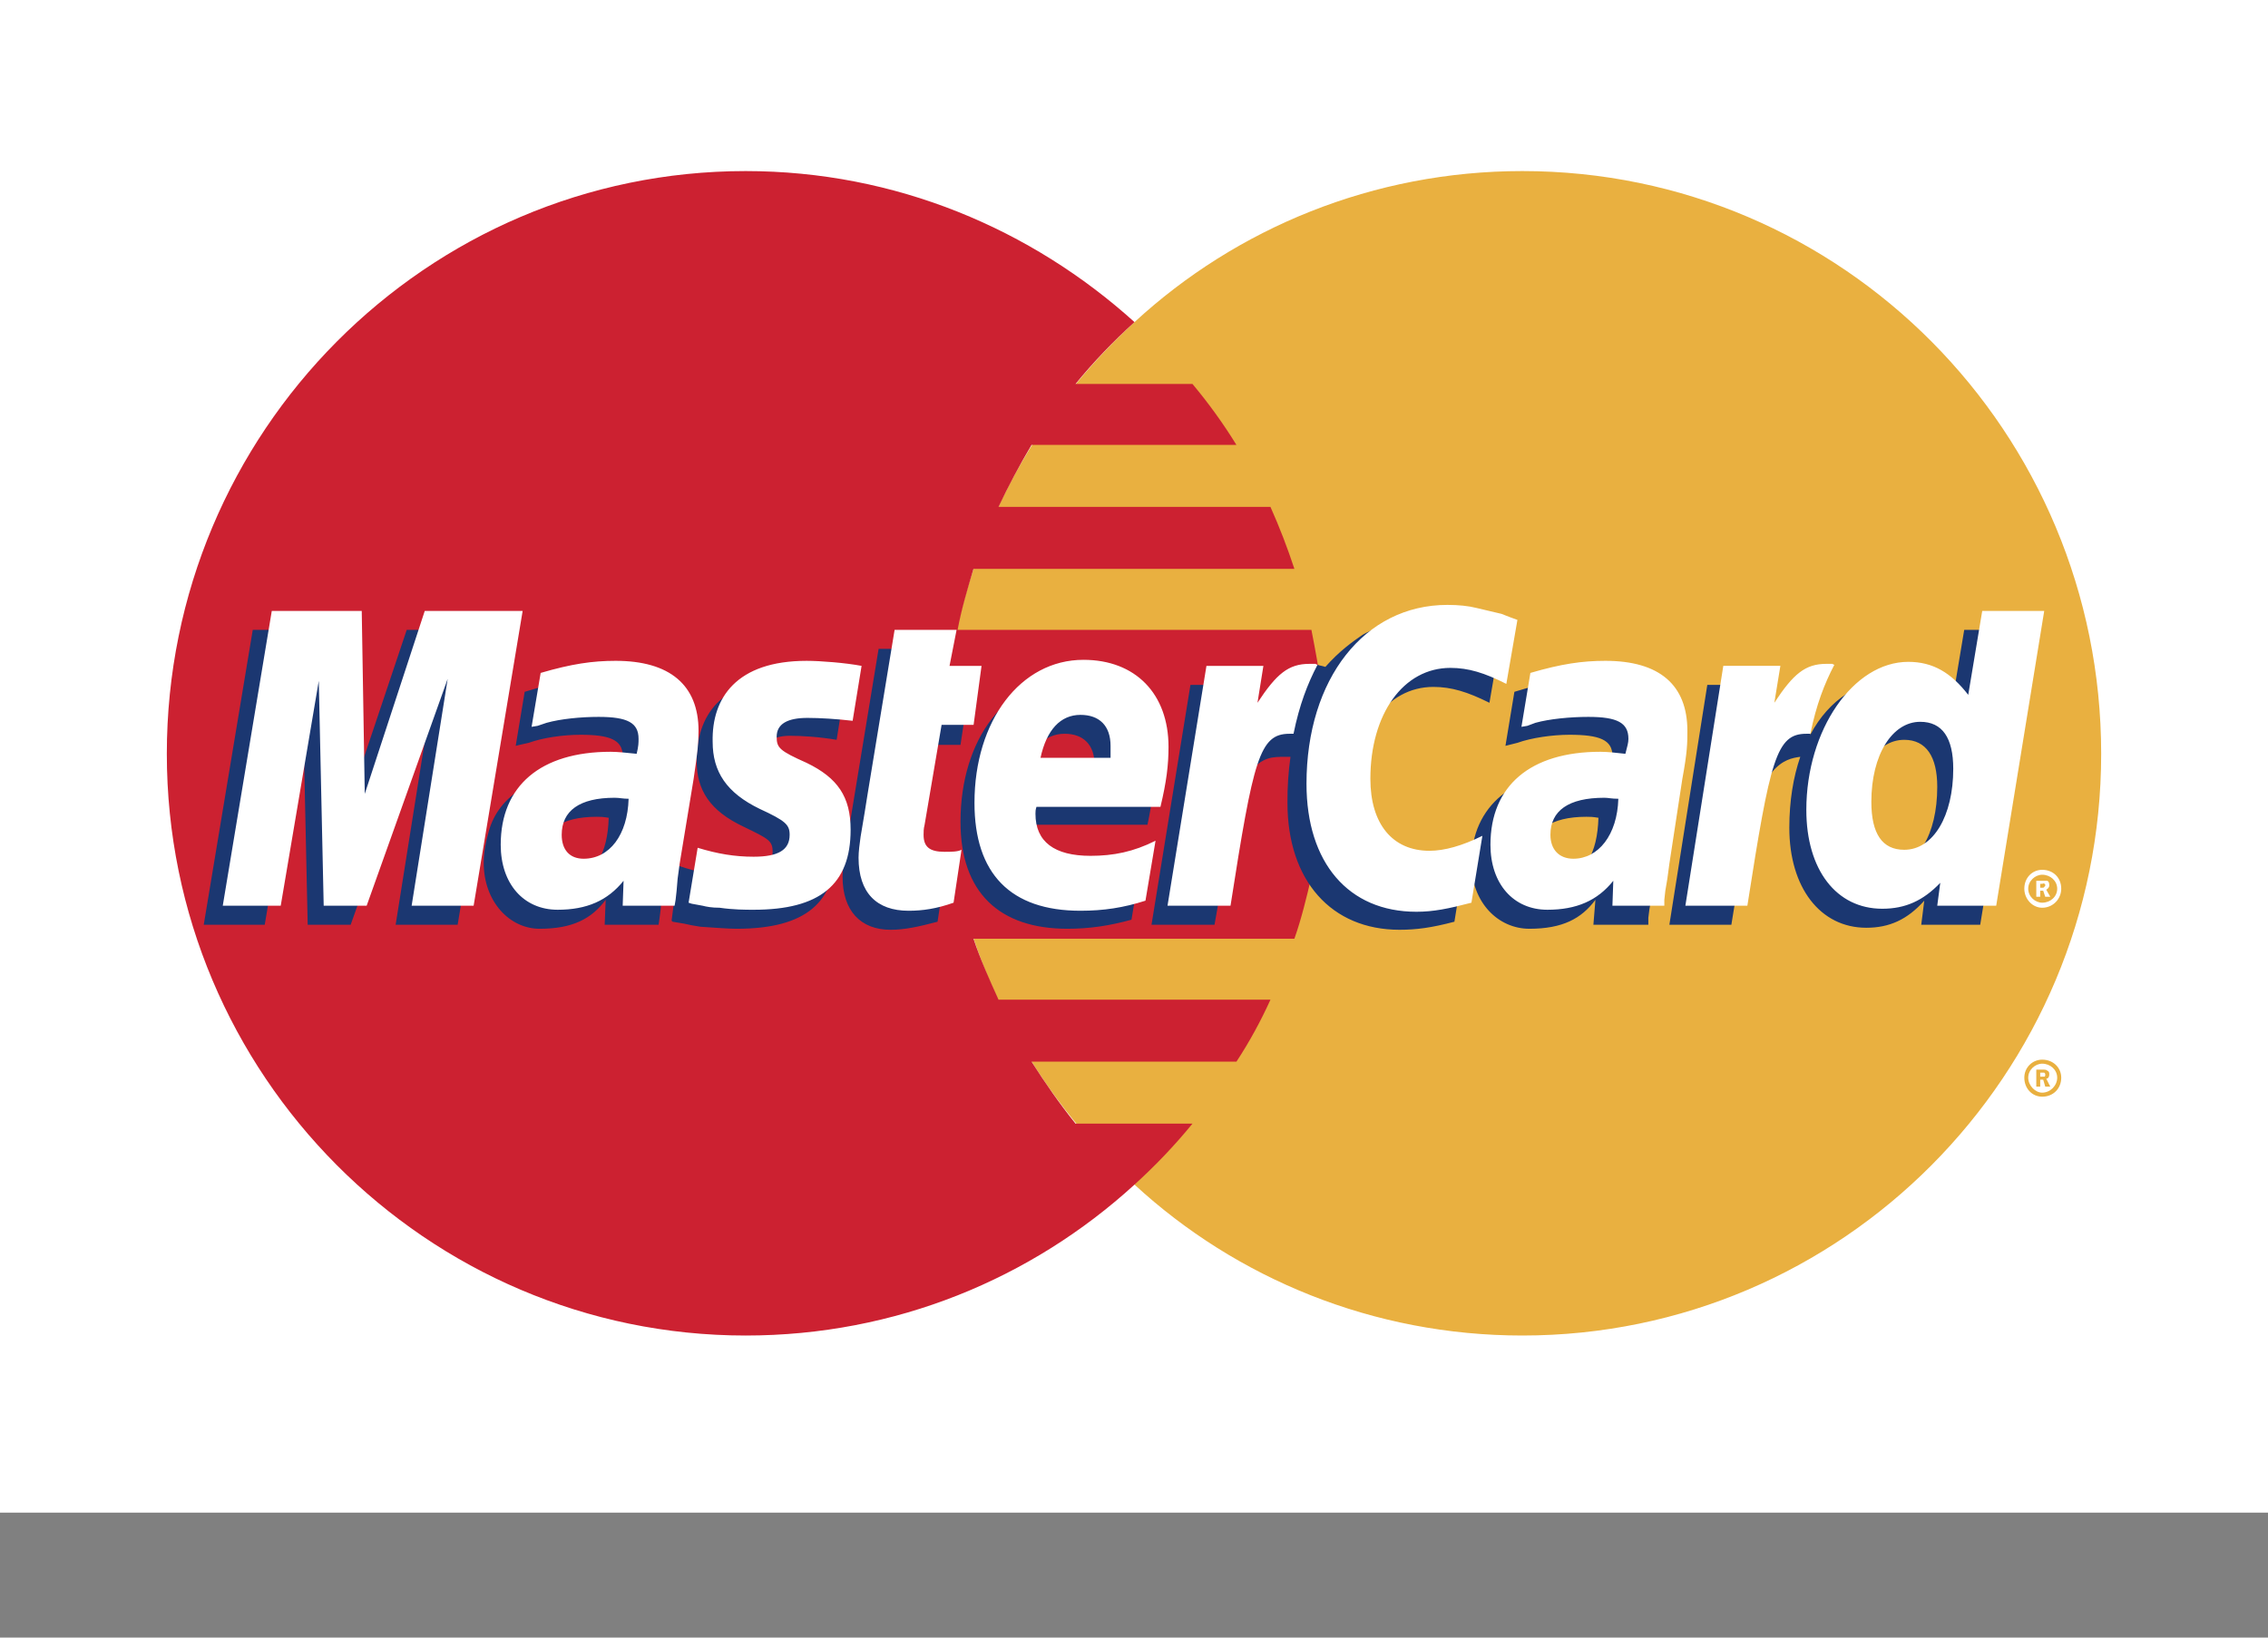
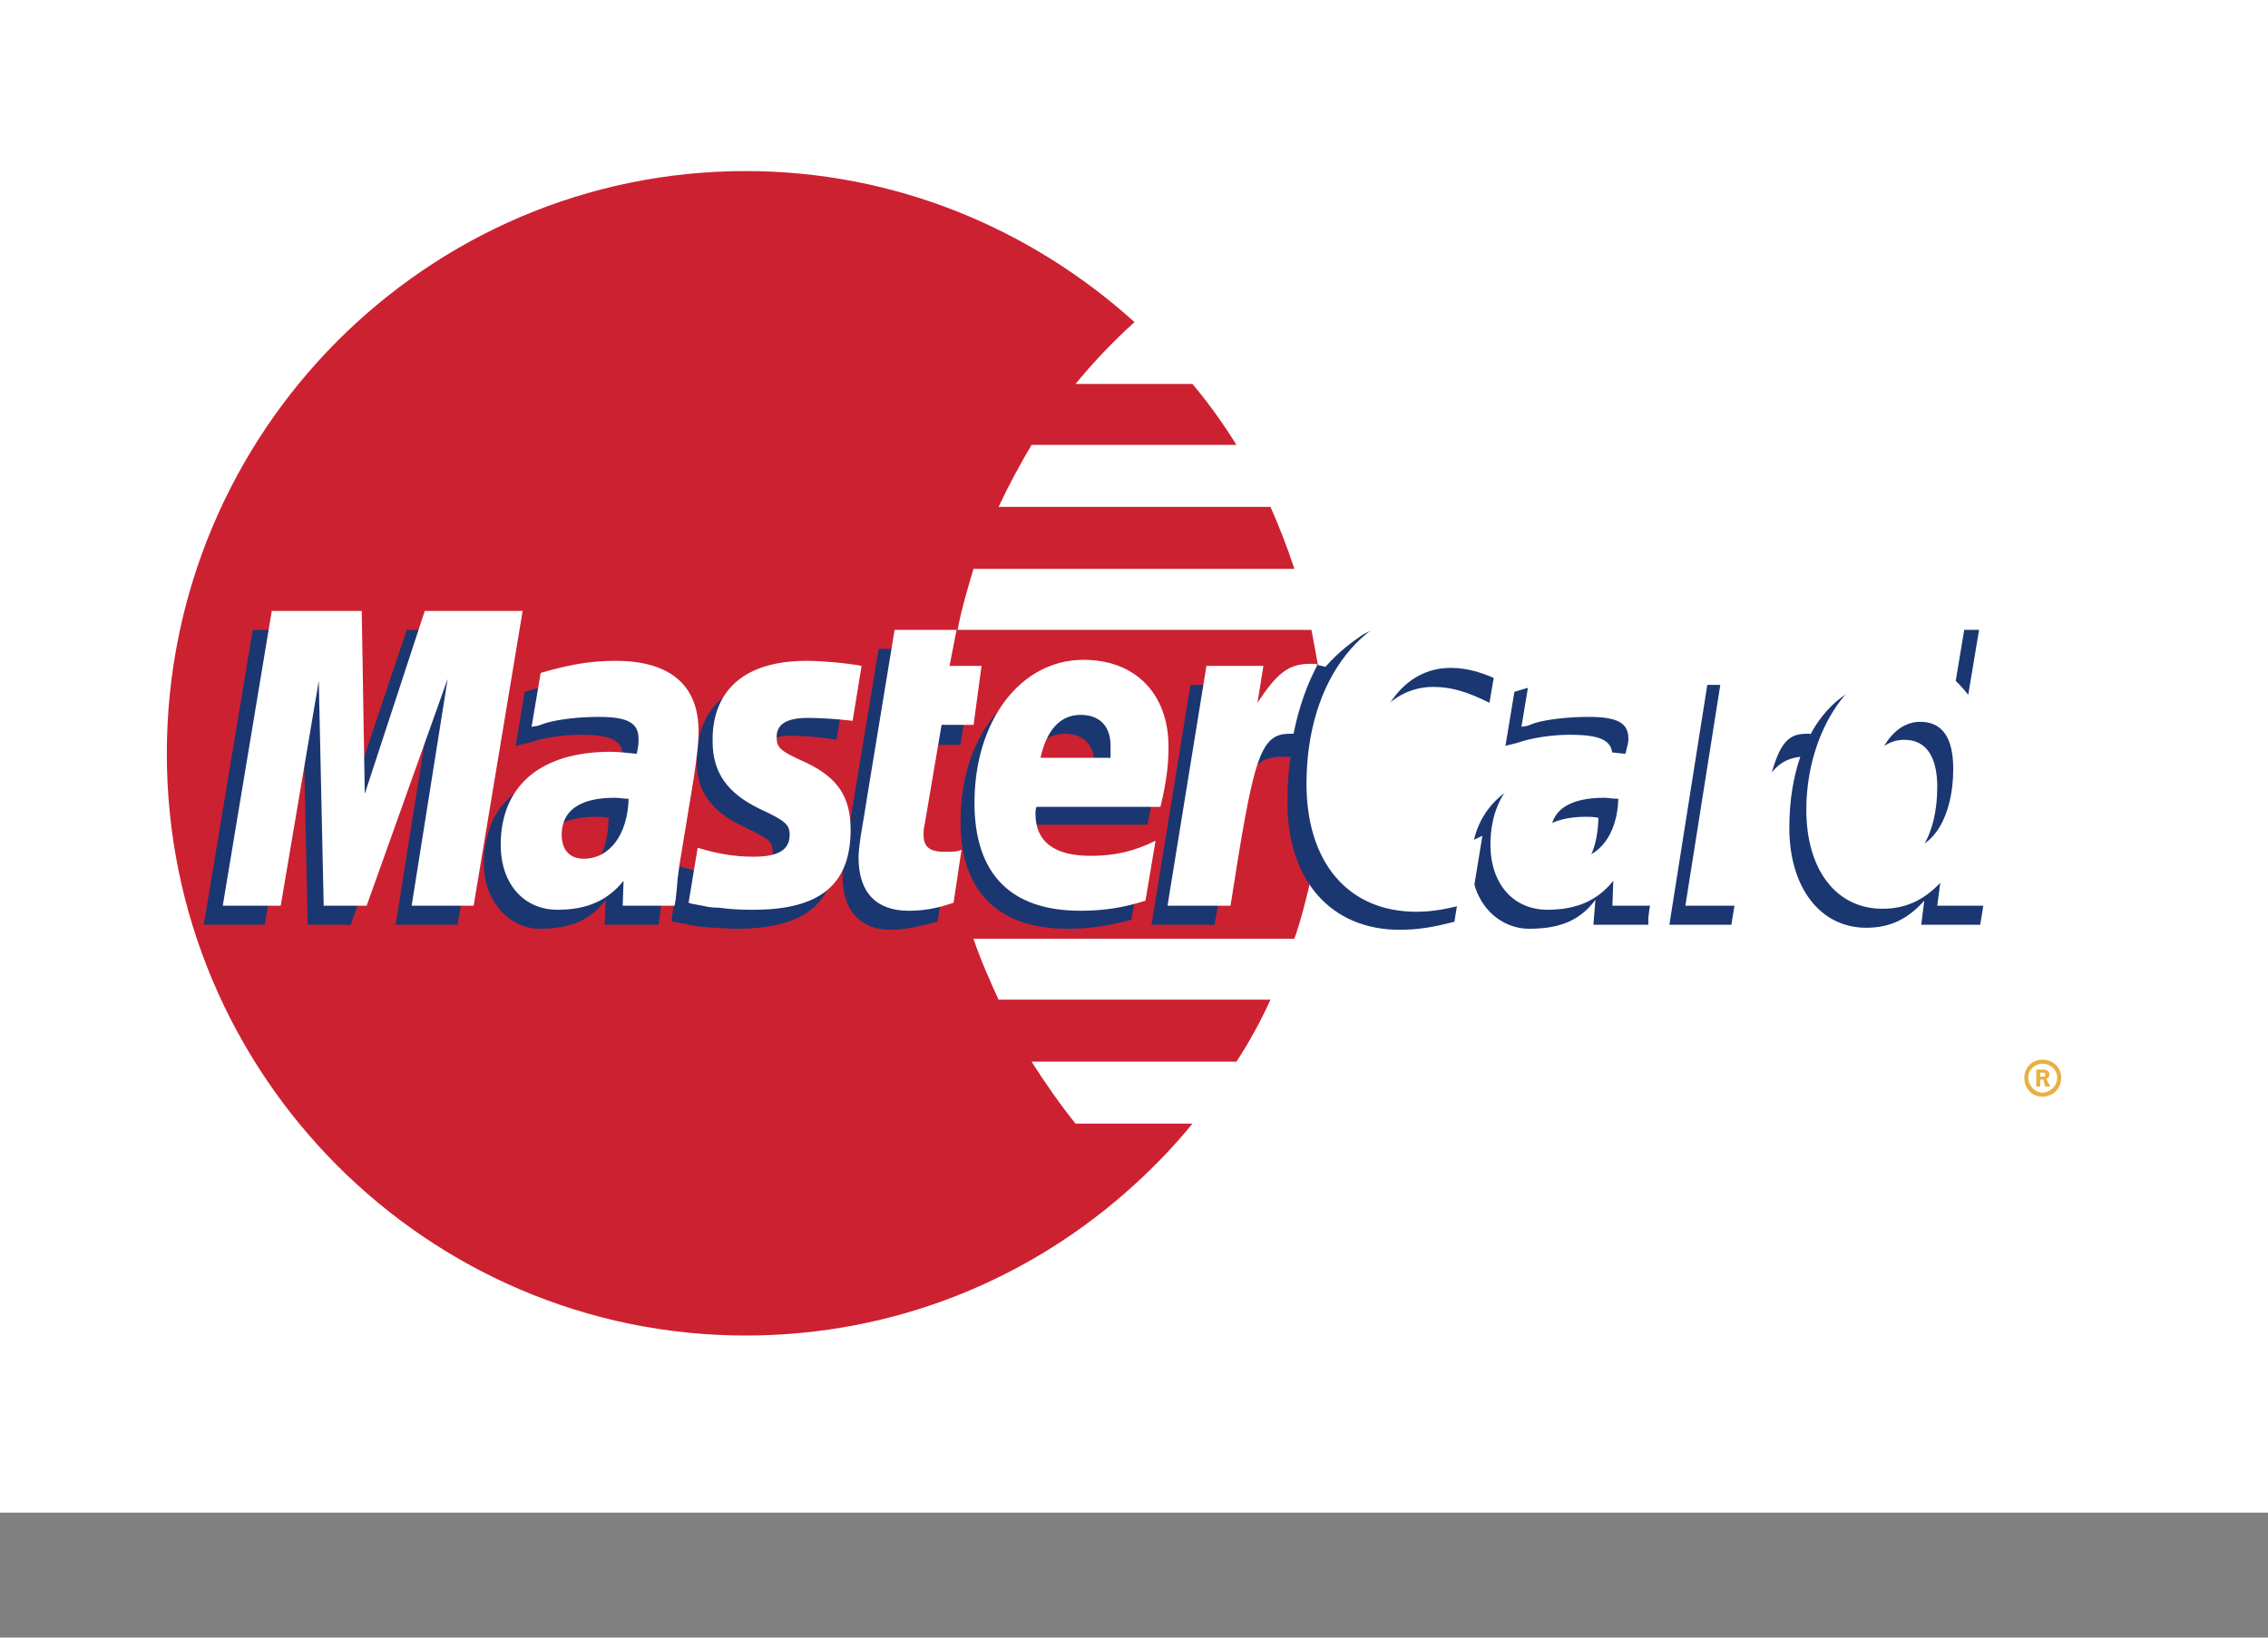
<svg xmlns="http://www.w3.org/2000/svg" width="100%" height="100%" viewBox="0 0 18 13" version="1.1" xml:space="preserve" style="fill-rule:evenodd;clip-rule:evenodd;stroke-linejoin:round;stroke-miterlimit:2;">
  <rect x="0" y="0" width="18" height="13" fill="#808080" stroke="none" />
  <rect x="0" y="0" width="18" height="12.008" style="fill:#fff;" />
-   <path d="M9.004,9.404c0.809,0.746 1.896,1.198 3.078,1.198c2.539,-0 4.594,-2.071 4.594,-4.618c0,-2.555 -2.055,-4.626 -4.594,-4.626c-1.182,0 -2.269,0.453 -3.078,1.199c-0.928,0.848 -1.516,2.07 -1.516,3.427c0.001,1.357 0.588,2.579 1.516,3.42Z" style="fill:#e9b040;" />
  <path d="M16.066,8.555c-0,-0.08 0.063,-0.143 0.142,-0.143c0.088,0 0.151,0.064 0.151,0.143c-0,0.087 -0.064,0.151 -0.151,0.151c-0.079,-0 -0.142,-0.064 -0.142,-0.151Zm0.142,0.119c0.064,-0 0.119,-0.056 0.119,-0.119c0,-0.063 -0.055,-0.111 -0.119,-0.111c-0.055,-0 -0.111,0.048 -0.111,0.111c0,0.063 0.056,0.119 0.111,0.119Zm-0.016,-0.048l-0.031,0l-0,-0.135l0.055,0c0.008,0 0.024,0 0.032,0.008c0.016,0.008 0.016,0.016 0.016,0.032c-0,0.016 -0.008,0.032 -0.024,0.032l0.032,0.063l-0.04,0l-0.016,-0.055l-0.024,-0l0,0.055l0,-0.079l0.032,-0c0.008,-0 0.008,-0.008 0.008,-0.016c0,-0.008 0,-0.008 -0.008,-0.016l-0.032,0l0,0.111Z" style="fill:#e9b040;" />
  <path d="M10.488,5.492c-0.016,-0.166 -0.048,-0.325 -0.08,-0.492l-2.808,0c0.031,-0.166 0.079,-0.325 0.126,-0.484l2.547,0c-0.055,-0.167 -0.118,-0.331 -0.19,-0.492l-2.158,0c0.079,-0.168 0.167,-0.332 0.262,-0.492l1.626,0c-0.104,-0.169 -0.221,-0.331 -0.349,-0.484l-0.928,0c0.143,-0.175 0.3,-0.339 0.468,-0.491c-0.817,-0.738 -1.896,-1.199 -3.086,-1.199c-2.531,0 -4.594,2.071 -4.594,4.626c-0,2.547 2.063,4.618 4.594,4.618c1.19,-0 2.269,-0.452 3.086,-1.198c0.165,-0.15 0.319,-0.311 0.46,-0.484l-0.928,-0c-0.127,-0.159 -0.238,-0.318 -0.349,-0.492l1.626,-0c0.103,-0.157 0.193,-0.322 0.27,-0.492l-2.158,-0c-0.072,-0.159 -0.143,-0.317 -0.199,-0.484l2.547,-0c0.056,-0.159 0.096,-0.325 0.135,-0.492c0.032,-0.159 0.064,-0.325 0.08,-0.492c0.016,-0.161 0.024,-0.323 0.023,-0.484c0,-0.166 -0.007,-0.333 -0.023,-0.492Z" style="fill:#cc2131;" />
-   <path d="M16.066,7.055c-0,-0.087 0.063,-0.15 0.142,-0.15c0.088,-0 0.151,0.063 0.151,0.15c-0,0.08 -0.064,0.151 -0.151,0.151c-0.079,0 -0.142,-0.071 -0.142,-0.151Zm0.142,0.111c0.064,0 0.119,-0.047 0.119,-0.111c0,-0.063 -0.055,-0.111 -0.119,-0.111c-0.055,0 -0.111,0.048 -0.111,0.111c0,0.064 0.056,0.111 0.111,0.111Zm-0.016,-0.047l-0.031,-0l-0,-0.127l0.087,-0c0.016,0.008 0.016,0.024 0.016,0.04c-0,0.007 -0.008,0.023 -0.024,0.031l0.032,0.056l-0.04,-0l-0.016,-0.048l-0.024,0l0,0.048l0,-0.072l0.016,0c0.008,0 0.016,0 0.016,-0.008c0.008,0 0.008,-0.008 0.008,-0.016c0,0 0,-0.007 -0.008,-0.007c0,-0.008 -0.008,-0 -0.016,-0l-0.016,-0l0,0.103Z" style="fill:#fff;" />
+   <path d="M16.066,7.055c-0,-0.087 0.063,-0.15 0.142,-0.15c0.088,-0 0.151,0.063 0.151,0.15c-0,0.08 -0.064,0.151 -0.151,0.151c-0.079,0 -0.142,-0.071 -0.142,-0.151Zm0.142,0.111c0.064,0 0.119,-0.047 0.119,-0.111c0,-0.063 -0.055,-0.111 -0.119,-0.111c-0.055,0 -0.111,0.048 -0.111,0.111Zm-0.016,-0.047l-0.031,-0l-0,-0.127l0.087,-0c0.016,0.008 0.016,0.024 0.016,0.04c-0,0.007 -0.008,0.023 -0.024,0.031l0.032,0.056l-0.04,-0l-0.016,-0.048l-0.024,0l0,0.048l0,-0.072l0.016,0c0.008,0 0.016,0 0.016,-0.008c0.008,0 0.008,-0.008 0.008,-0.016c0,0 0,-0.007 -0.008,-0.007c0,-0.008 -0.008,-0 -0.016,-0l-0.016,-0l0,0.103Z" style="fill:#fff;" />
  <path d="M7.441,7.317c-0.151,0.04 -0.262,0.064 -0.373,0.064c-0.238,-0 -0.381,-0.151 -0.381,-0.421c0,-0.055 0.008,-0.111 0.016,-0.174l0.032,-0.183l0.024,-0.151l0.214,-1.301l0.476,0l-0.056,0.286l0.302,-0l-0.072,0.476l-0.301,-0l-0.127,0.777c-0.008,0.04 -0.008,0.064 -0.008,0.08c-0,0.103 0.048,0.143 0.167,0.143c0.055,-0 0.103,-0.008 0.15,-0.016l-0.063,0.42Zm1.539,-0.016c-0.174,0.048 -0.333,0.072 -0.508,0.072c-0.539,-0 -0.849,-0.286 -0.849,-0.849c0,-0.659 0.365,-1.135 0.873,-1.135c0.405,0 0.667,0.27 0.667,0.69c-0,0.143 -0.016,0.278 -0.056,0.468l-0.992,0c-0.008,0.032 -0.008,0.048 -0.008,0.064c0,0.222 0.151,0.333 0.437,0.333c0.182,0 0.341,-0.039 0.515,-0.119l-0.079,0.476Zm-0.293,-1.134l-0,-0.096c-0,-0.158 -0.088,-0.246 -0.238,-0.246c-0.159,0 -0.27,0.119 -0.318,0.342l0.556,-0l-0,-0Zm-5.055,1.174l-0.492,-0l0.286,-1.801l-0.643,1.801l-0.341,-0l-0.039,-1.793l-0.302,1.793l-0.484,-0l0.389,-2.341l0.722,0l0.016,1.444l0.484,-1.444l0.793,0l-0.389,2.341Zm1.199,-0.849c-0.048,-0.008 -0.064,-0.008 -0.096,-0.008c-0.285,-0 -0.428,0.111 -0.428,0.286c-0,0.119 0.071,0.198 0.182,0.198c0.238,0 0.334,-0.198 0.342,-0.476Zm0.396,0.849l-0.428,-0l0.008,-0.198c-0.111,0.15 -0.262,0.23 -0.524,0.23c-0.238,-0 -0.444,-0.215 -0.444,-0.524c-0,-0.087 0.016,-0.166 0.039,-0.246c0.08,-0.294 0.373,-0.476 0.826,-0.484c0.055,0 0.142,0 0.222,0.008c0.016,-0.063 0.016,-0.087 0.016,-0.127c-0,-0.127 -0.104,-0.167 -0.334,-0.167c-0.142,0 -0.301,0.024 -0.412,0.064l-0.072,0.016l-0.031,0.008l0.071,-0.429c0.23,-0.071 0.397,-0.103 0.579,-0.103c0.429,0 0.659,0.198 0.659,0.563c-0,0.096 0.008,0.167 -0.024,0.373l-0.111,0.683l-0.016,0.119l-0.008,0.095l-0.008,0.063l-0.008,0.056Zm6.149,-1.888c0.143,-0 0.27,0.039 0.445,0.126l0.087,-0.507c-0.048,-0.024 -0.064,-0.024 -0.127,-0.048l-0.198,-0.056c-0.064,-0.015 -0.143,-0.023 -0.23,-0.023c-0.246,-0 -0.389,0.008 -0.54,0.095c-0.079,0.055 -0.182,0.127 -0.294,0.254l-0.063,-0.016l-0.508,0.357l0.024,-0.198l-0.524,-0l-0.309,1.904l0.5,-0l0.182,-1.024c0,0 0.072,-0.143 0.103,-0.19c0.096,-0.119 0.175,-0.119 0.278,-0.119l0.04,-0c-0.017,0.121 -0.025,0.243 -0.024,0.365c-0,0.619 0.349,1.008 0.889,1.008c0.135,-0 0.254,-0.016 0.436,-0.064l0.087,-0.539c-0.158,0.087 -0.301,0.126 -0.42,0.126c-0.294,0 -0.468,-0.222 -0.468,-0.571c-0.001,-0.515 0.261,-0.88 0.634,-0.88Zm4.213,-0.453l-0.111,0.667c-0.119,-0.183 -0.262,-0.27 -0.452,-0.27c-0.262,0 -0.508,0.151 -0.659,0.436l0,-0.007l-0.317,-0.191l0.032,-0.198l-0.532,-0l-0.301,1.904l0.492,-0l0.166,-1.024c0,0 0.127,-0.142 0.159,-0.19c0.079,-0.095 0.159,-0.111 0.222,-0.119c-0.055,0.159 -0.087,0.349 -0.087,0.563c-0,0.476 0.246,0.794 0.611,0.794c0.182,-0 0.325,-0.064 0.46,-0.215l-0.024,0.191l0.468,-0l0.381,-2.341l-0.508,0Zm-0.61,1.889c-0.167,-0 -0.254,-0.127 -0.254,-0.373c-0,-0.373 0.158,-0.643 0.388,-0.643c0.175,0 0.262,0.135 0.262,0.373c0,0.381 -0.158,0.643 -0.396,0.643Zm-2.293,-0.397c-0.048,-0.008 -0.064,-0.008 -0.096,-0.008c-0.285,-0 -0.428,0.111 -0.428,0.286c-0,0.119 0.071,0.198 0.182,0.198c0.238,0 0.334,-0.198 0.342,-0.476Zm0.396,0.849l-0.436,-0l0.016,-0.198c-0.111,0.15 -0.262,0.23 -0.524,0.23c-0.246,-0 -0.46,-0.207 -0.46,-0.524c-0,-0.452 0.341,-0.73 0.881,-0.73c0.055,0 0.142,0 0.214,0.008c0.016,-0.063 0.024,-0.087 0.024,-0.127c-0,-0.127 -0.103,-0.167 -0.341,-0.167c-0.135,0 -0.302,0.024 -0.413,0.064l-0.064,0.016l-0.031,0.008l0.071,-0.429c0.23,-0.071 0.397,-0.103 0.579,-0.103c0.429,0 0.651,0.199 0.651,0.563c-0,0.096 0.016,0.167 -0.024,0.373l-0.103,0.683l-0.016,0.119l-0.016,0.095l-0.008,0.064l0,0.055Zm-6.815,-1.5c0.095,0 0.23,0.008 0.373,0.032l0.071,-0.444c-0.143,-0.016 -0.333,-0.04 -0.444,-0.04c-0.556,0 -0.738,0.302 -0.738,0.651c-0,0.23 0.103,0.396 0.373,0.523c0.198,0.096 0.23,0.111 0.23,0.199c-0,0.119 -0.103,0.19 -0.294,0.19c-0.151,0 -0.293,-0.024 -0.452,-0.079l-0.056,0.436l0.008,0.008l0.095,0.016c0.032,0.008 0.072,0.016 0.127,0.024c0.119,0.008 0.223,0.016 0.286,0.016c0.556,-0 0.786,-0.215 0.786,-0.635c-0,-0.262 -0.127,-0.421 -0.373,-0.532c-0.215,-0.095 -0.238,-0.111 -0.238,-0.198c-0,-0.087 0.095,-0.167 0.246,-0.167Z" style="fill:#1b3771;" />
  <path d="M12.043,4.921l-0.088,0.508c-0.174,-0.088 -0.301,-0.127 -0.444,-0.127c-0.373,-0 -0.635,0.365 -0.635,0.881c0,0.357 0.175,0.571 0.469,0.571c0.119,-0 0.261,-0.04 0.42,-0.119l-0.087,0.531c-0.183,0.048 -0.302,0.072 -0.437,0.072c-0.539,-0 -0.872,-0.389 -0.872,-1.016c-0,-0.833 0.46,-1.42 1.118,-1.42c0.088,-0 0.167,0.008 0.23,0.024l0.199,0.047c0.063,0.024 0.079,0.032 0.127,0.048Zm-1.603,0.349l-0.048,0c-0.166,0 -0.261,0.079 -0.412,0.309l0.047,-0.293l-0.452,-0l-0.309,1.904l0.5,0c0.182,-1.166 0.23,-1.365 0.468,-1.365l0.032,0c0.047,-0.23 0.111,-0.396 0.19,-0.547l-0.016,-0.008Zm-2.872,1.896c-0.135,0.048 -0.246,0.064 -0.357,0.064c-0.254,-0 -0.397,-0.143 -0.397,-0.421c0,-0.047 0.008,-0.111 0.016,-0.166l0.032,-0.191l0.024,-0.15l0.214,-1.302l0.492,0l-0.056,0.286l0.254,-0l-0.063,0.468l-0.254,0l-0.135,0.794c-0.008,0.031 -0.008,0.055 -0.008,0.079c-0,0.095 0.047,0.135 0.166,0.135c0.056,-0 0.104,-0 0.135,-0.016l-0.063,0.42Zm-1.912,-1.277c-0,0.238 0.111,0.405 0.373,0.532c0.206,0.095 0.238,0.126 0.238,0.206c-0,0.119 -0.088,0.174 -0.286,0.174c-0.151,0 -0.286,-0.023 -0.444,-0.071l-0.072,0.436l0.024,0.008l0.087,0.016c0.032,0.008 0.072,0.016 0.135,0.016c0.111,0.016 0.206,0.016 0.27,0.016c0.524,-0 0.77,-0.198 0.77,-0.635c-0,-0.262 -0.103,-0.412 -0.349,-0.531c-0.215,-0.096 -0.238,-0.119 -0.238,-0.207c-0,-0.103 0.087,-0.15 0.245,-0.15c0.096,-0 0.231,0.008 0.358,0.023l0.071,-0.436c-0.127,-0.024 -0.325,-0.04 -0.436,-0.04c-0.556,0 -0.754,0.294 -0.746,0.643Zm10.187,1.301l-0.468,0l0.024,-0.182c-0.135,0.142 -0.278,0.206 -0.46,0.206c-0.365,-0 -0.603,-0.309 -0.603,-0.785c-0,-0.635 0.373,-1.175 0.809,-1.175c0.198,0 0.341,0.088 0.476,0.262l0.111,-0.666l0.492,-0l-0.381,2.34Zm-0.73,-0.444c0.231,-0 0.389,-0.27 0.389,-0.643c0,-0.246 -0.087,-0.373 -0.262,-0.373c-0.222,0 -0.388,0.262 -0.388,0.635c-0,0.254 0.087,0.381 0.261,0.381Zm-6.022,0.404c-0.174,0.056 -0.333,0.08 -0.516,0.08c-0.555,-0 -0.841,-0.294 -0.841,-0.857c0,-0.651 0.365,-1.135 0.865,-1.135c0.413,0 0.675,0.27 0.675,0.691c-0,0.143 -0.016,0.277 -0.064,0.476l-0.984,-0c-0.008,0.024 -0.008,0.039 -0.008,0.055c0,0.223 0.151,0.334 0.437,0.334c0.182,-0 0.341,-0.032 0.516,-0.12l-0.08,0.476Zm-0.277,-1.134l-0,-0.095c-0,-0.159 -0.088,-0.246 -0.239,-0.246c-0.158,-0 -0.269,0.119 -0.317,0.341l0.556,-0Zm-5.055,1.174l-0.492,0l0.286,-1.801l-0.643,1.801l-0.341,0l-0.039,-1.785l-0.302,1.785l-0.46,0l0.389,-2.34l0.714,-0l0.024,1.452l0.476,-1.452l0.777,-0l-0.389,2.34Zm1.23,-0.849c-0.047,0 -0.071,-0.008 -0.111,-0.008c-0.278,0 -0.42,0.103 -0.42,0.294c-0,0.119 0.063,0.19 0.174,0.19c0.206,0 0.349,-0.19 0.357,-0.476Zm0.365,0.849l-0.412,0l0.007,-0.198c-0.127,0.158 -0.293,0.23 -0.523,0.23c-0.27,-0 -0.452,-0.206 -0.452,-0.516c-0,-0.468 0.317,-0.738 0.872,-0.738c0.056,0 0.127,0.008 0.207,0.016c0.015,-0.063 0.015,-0.087 0.015,-0.119c0,-0.127 -0.087,-0.174 -0.317,-0.174c-0.143,-0 -0.302,0.016 -0.413,0.047l-0.071,0.024l-0.048,0.008l0.072,-0.428c0.246,-0.072 0.412,-0.096 0.595,-0.096c0.428,0 0.658,0.191 0.658,0.556c0,0.095 -0.007,0.166 -0.039,0.381l-0.111,0.674l-0.016,0.119l-0.008,0.095l-0.008,0.072l-0.008,0.047Zm7.49,-0.849c-0.055,0 -0.079,-0.008 -0.111,-0.008c-0.285,0 -0.428,0.103 -0.428,0.294c-0,0.119 0.071,0.19 0.182,0.19c0.199,0 0.349,-0.19 0.357,-0.476Zm0.365,0.849l-0.412,0l0.007,-0.198c-0.126,0.158 -0.293,0.23 -0.523,0.23c-0.27,-0 -0.452,-0.206 -0.452,-0.516c-0,-0.468 0.317,-0.738 0.872,-0.738c0.056,0 0.127,0.008 0.199,0.016c0.016,-0.063 0.024,-0.087 0.024,-0.119c-0,-0.127 -0.088,-0.174 -0.318,-0.174c-0.143,-0 -0.309,0.016 -0.42,0.047l-0.064,0.024l-0.047,0.008l0.071,-0.428c0.246,-0.072 0.413,-0.096 0.595,-0.096c0.429,0 0.651,0.191 0.651,0.556c-0,0.095 -0,0.166 -0.04,0.381l-0.103,0.674l-0.016,0.119l-0.016,0.095l-0.008,0.072l0,0.047Zm1.333,-1.92l-0.047,0c-0.167,0 -0.262,0.079 -0.413,0.309l0.048,-0.293l-0.453,-0l-0.301,1.904l0.492,0c0.182,-1.166 0.23,-1.365 0.468,-1.365l0.032,0c0.047,-0.23 0.111,-0.396 0.19,-0.547l-0.016,-0.008Z" style="fill:#fff;" />
</svg>